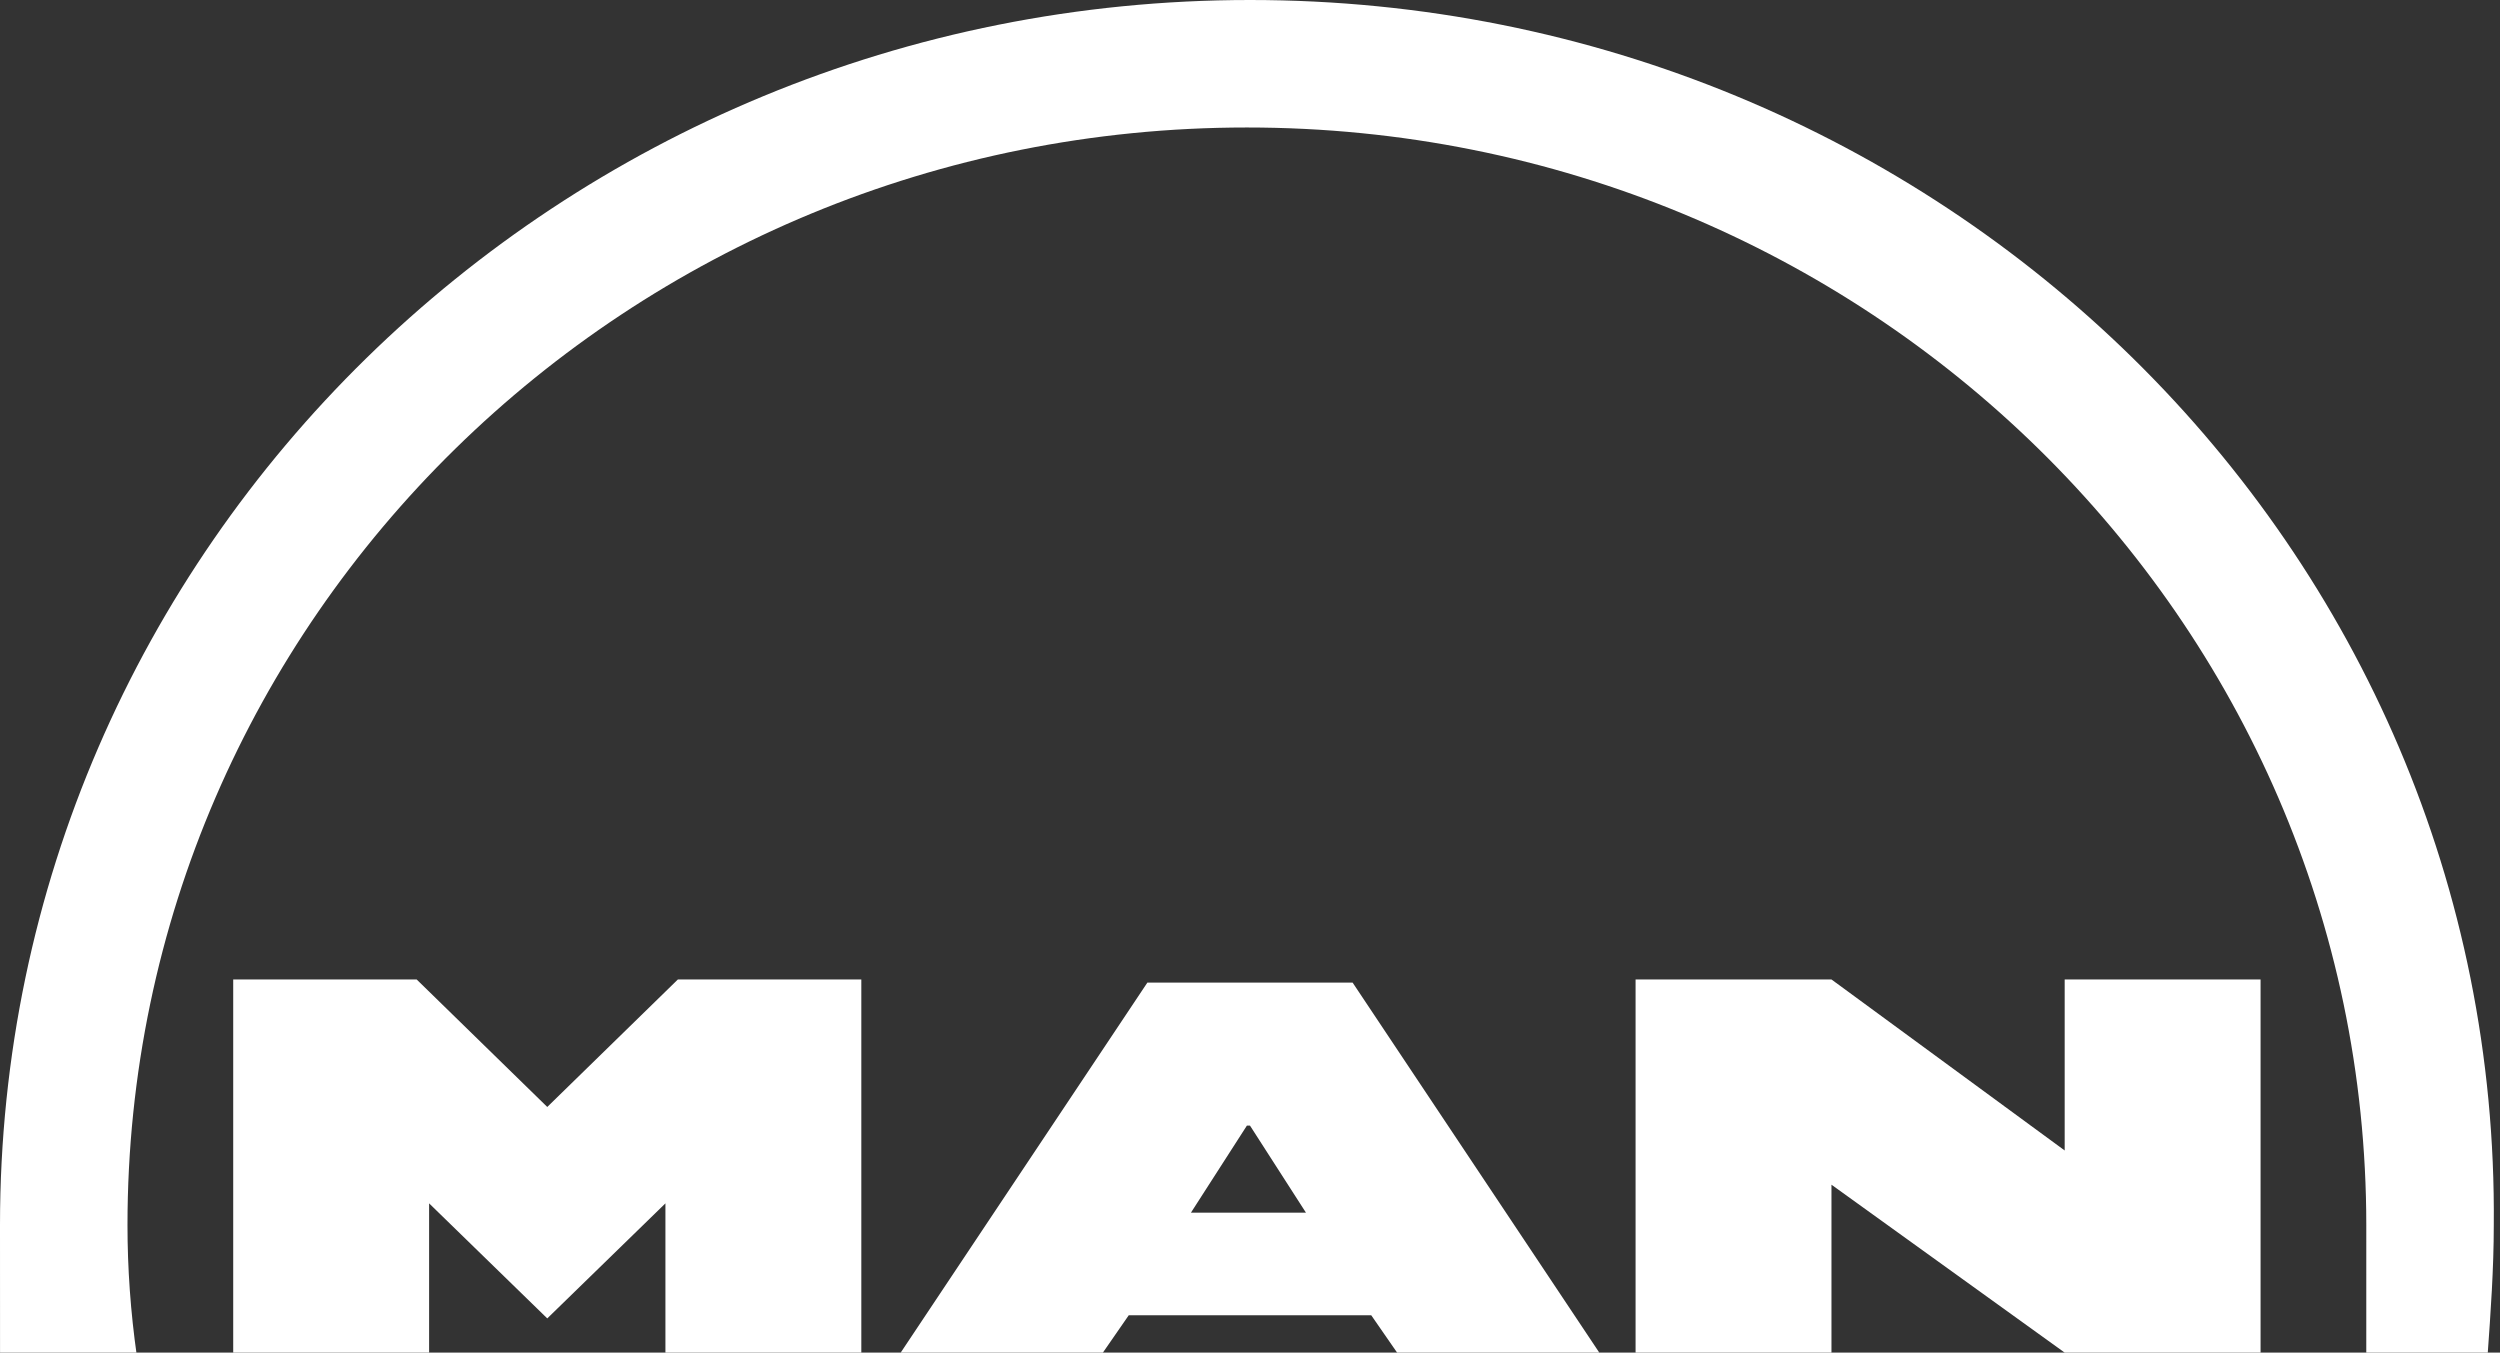
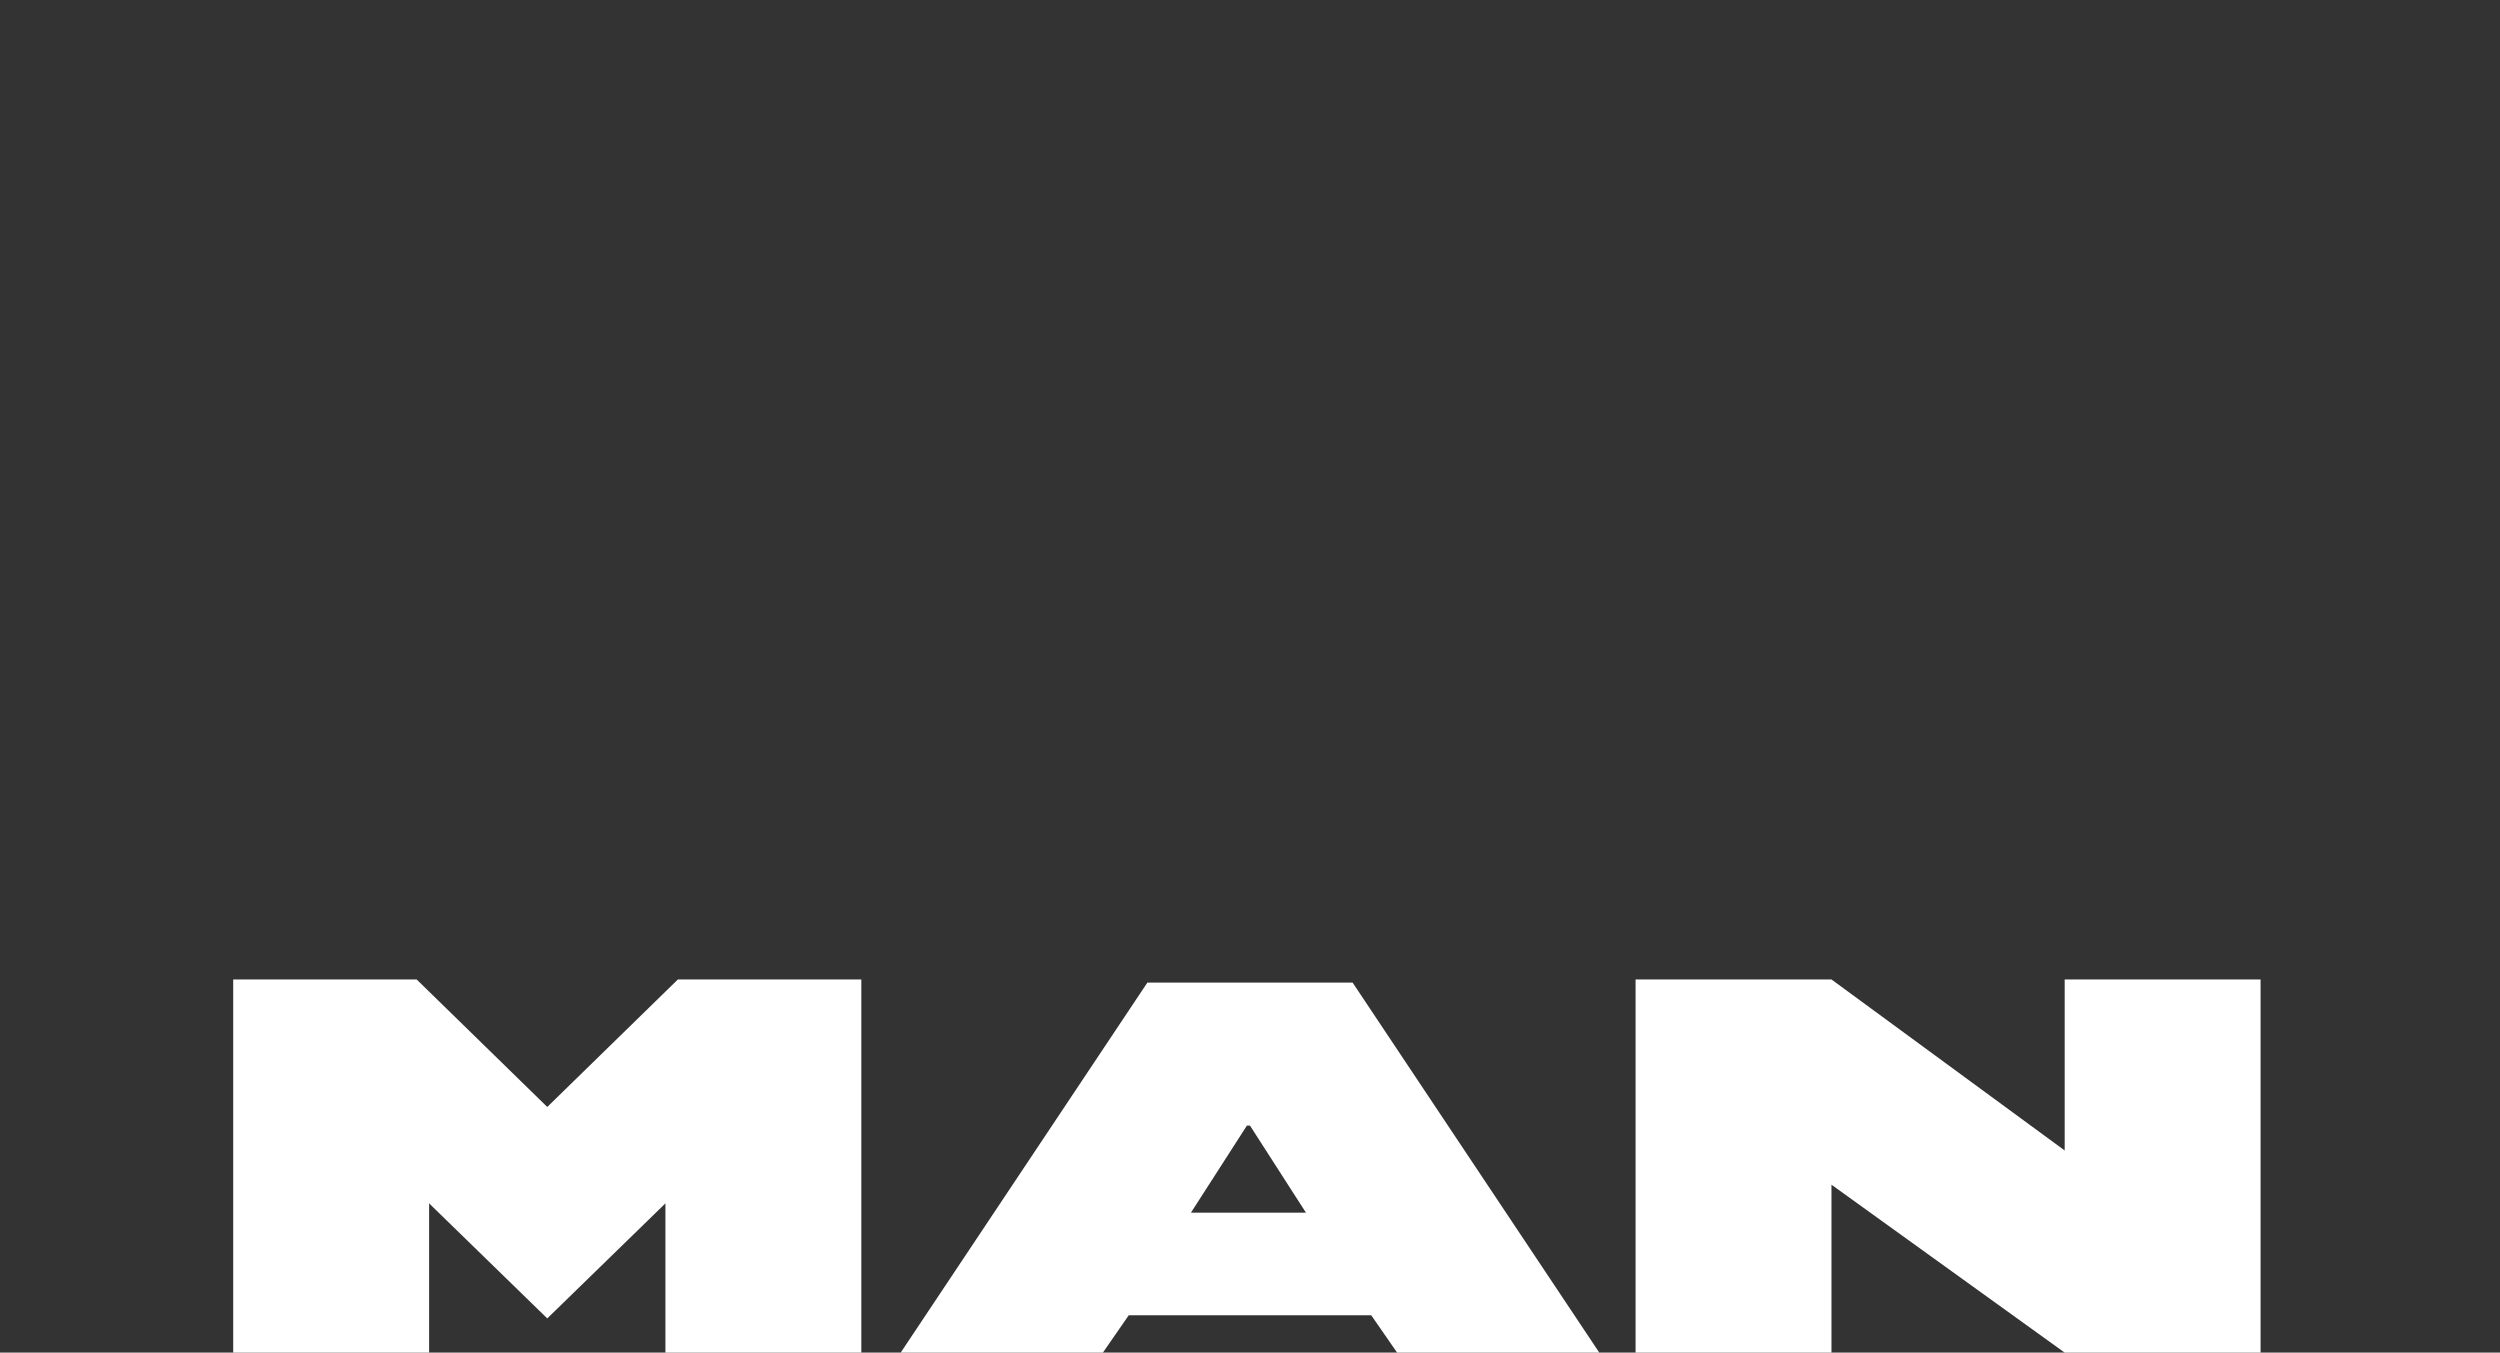
<svg xmlns="http://www.w3.org/2000/svg" id="Layer_2" viewBox="0 0 80.4 43.5">
  <rect x="0" y="0" width="80.4" height="43.5" fill="#333333" stroke="none" />
  <defs>
    <style>      .st0 {        fill: #fff;      }    </style>
  </defs>
-   <path class="st0" d="M40.2,0C18,0,0,17.6,0,39.4s0,2.8.2,4.2h4.2c-.2-1.4-.3-2.8-.3-4.2,0-19.5,16.1-35.3,36-35.3s36,15.8,36,35.3,0,2.8-.3,4.2h4.2c.1-1.4.2-2.8.2-4.2C80.4,17.6,62.4,0,40.2,0Z" />
  <path class="st0" d="M17.6,35.6l-4.2-4.1h-5.9v12h6.3v-4.8l3.8,3.7,3.8-3.7v4.8h6.3v-12h-5.9l-4.2,4.1ZM36.9,31.6l-8,12h6.5l.9-1.3h7.8l.9,1.3h6.5l-8-12h-6.7ZM40.2,36.2l1.8,2.8h-3.7l1.8-2.8ZM66.4,37l-7.5-5.5h-6.3v12h6.3v-5.4l7.5,5.4h6.3v-12h-6.3v5.5Z" />
</svg>